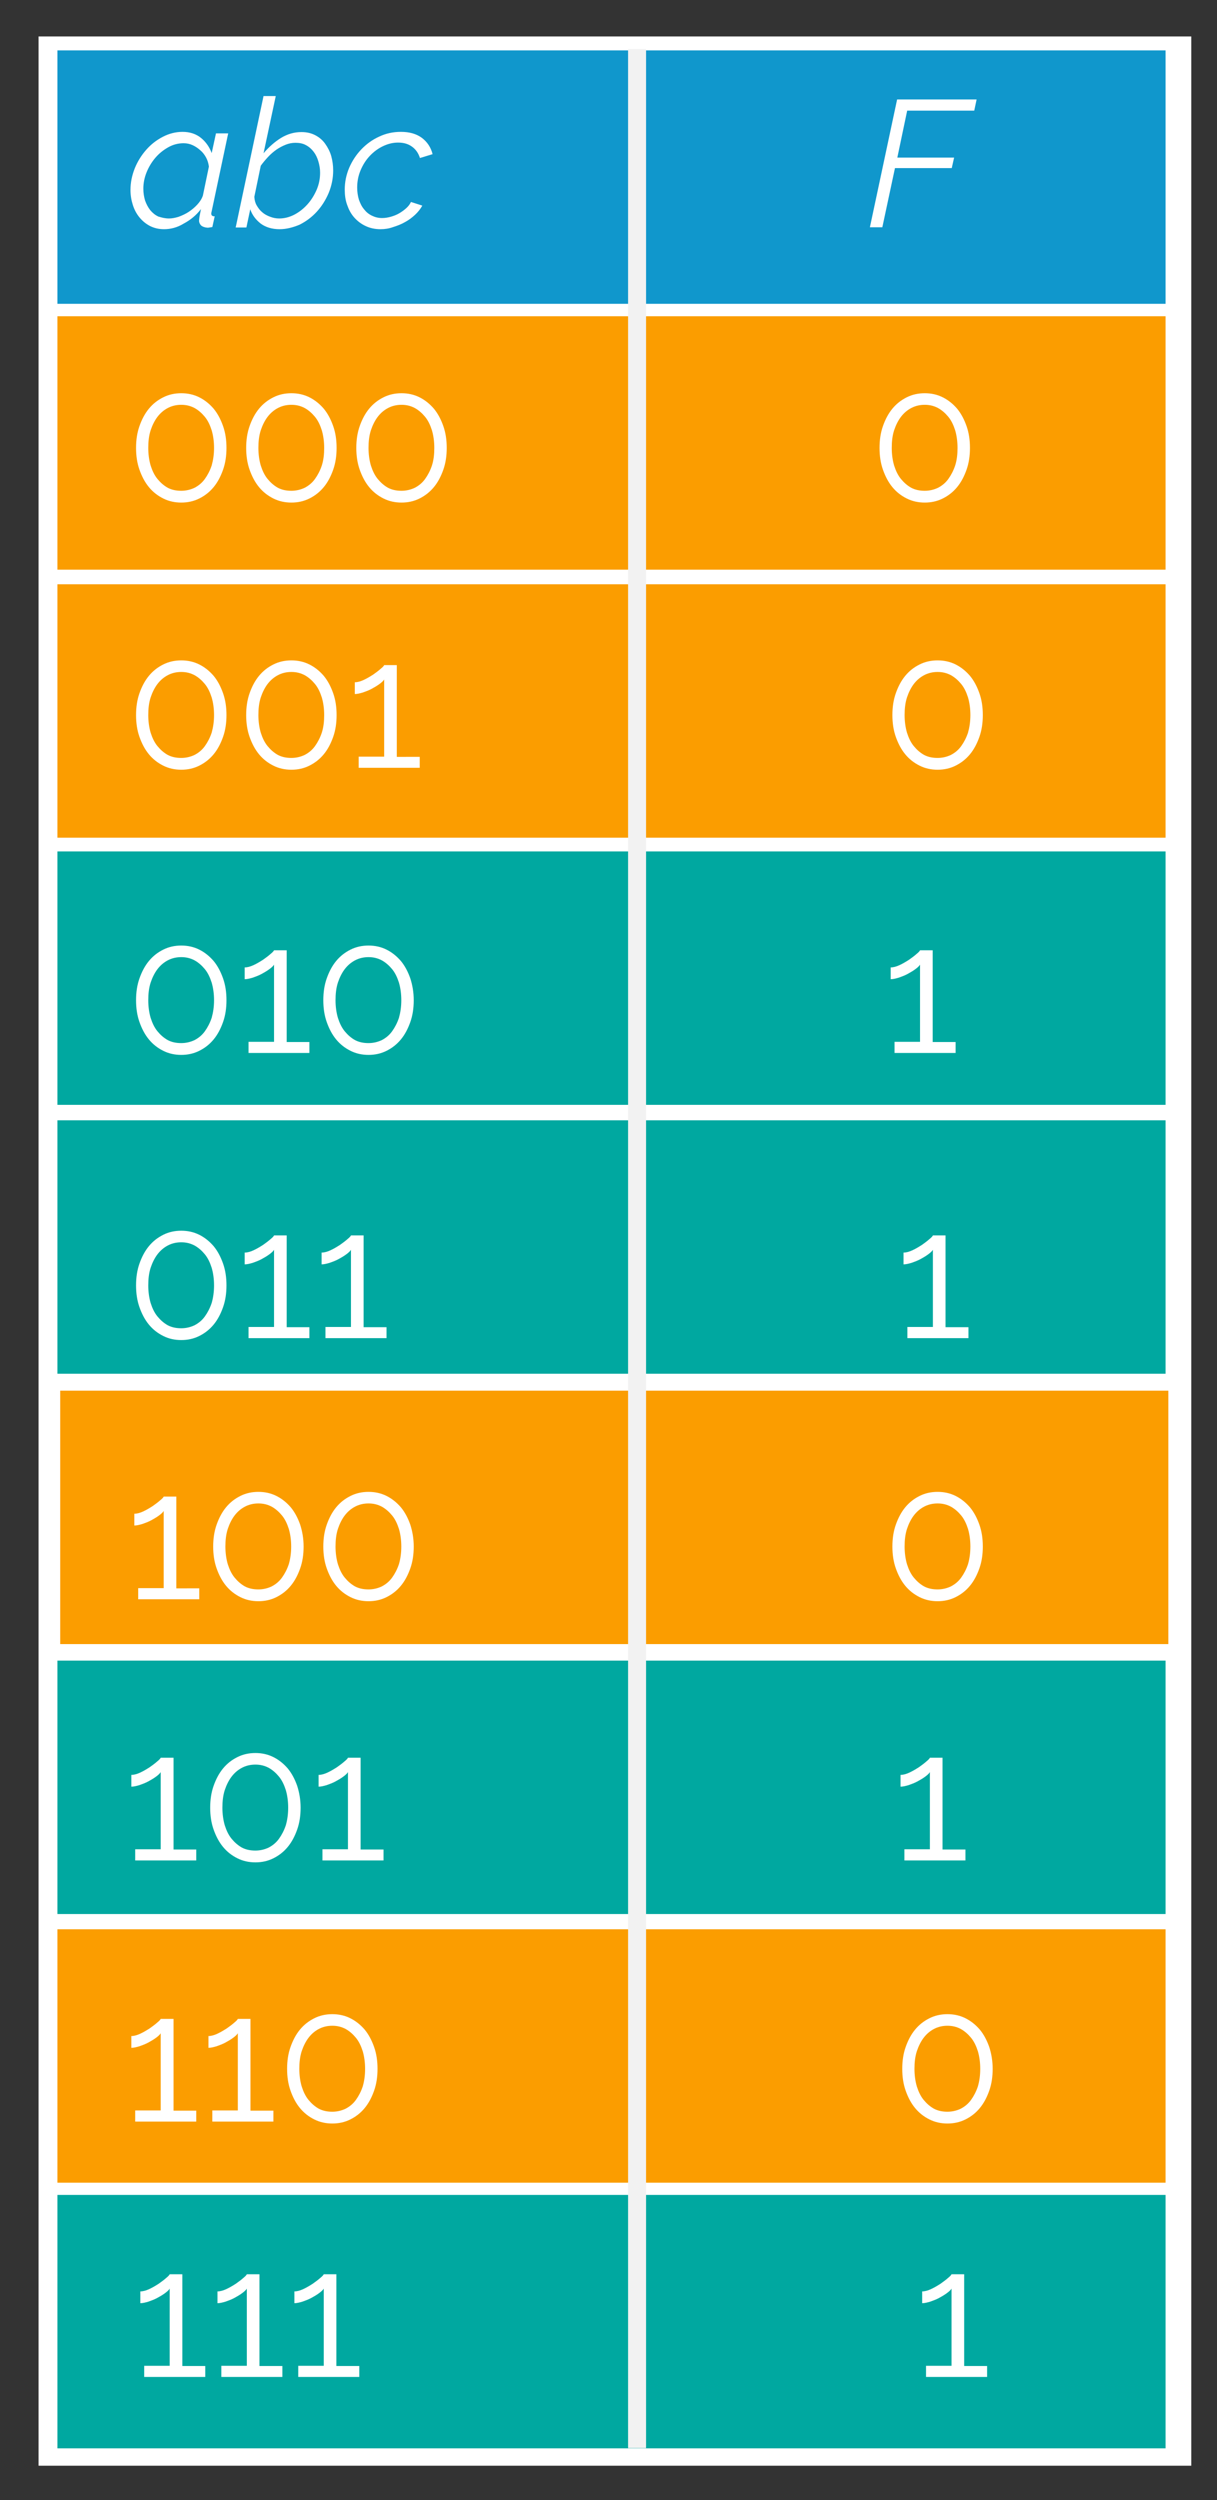
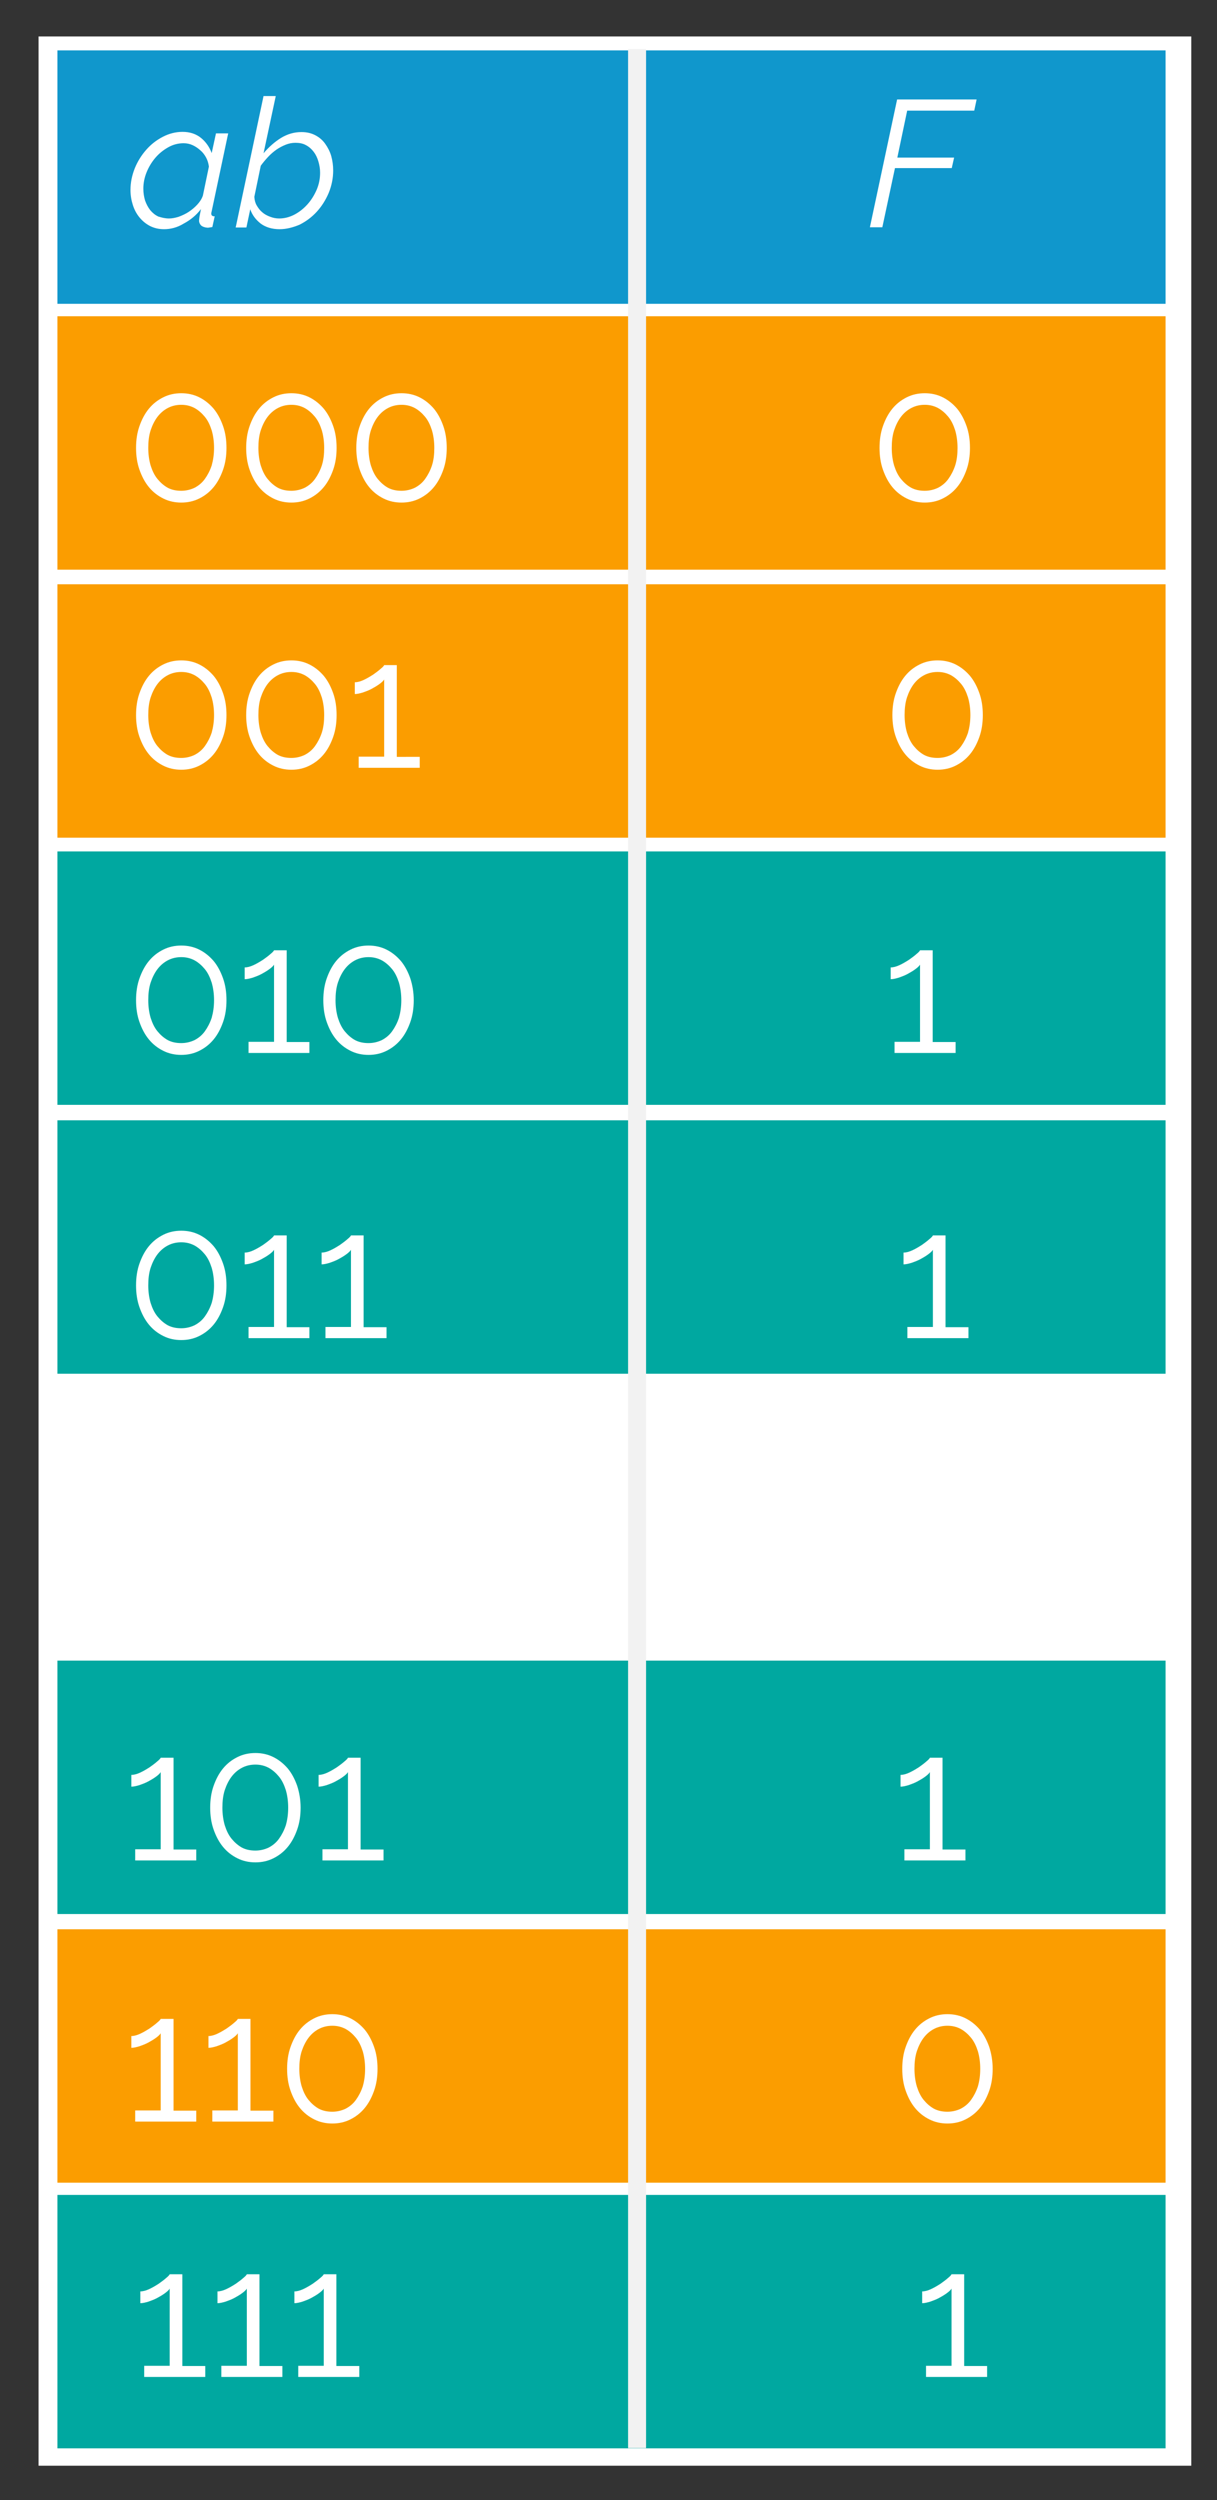
<svg xmlns="http://www.w3.org/2000/svg" version="1.1" x="0px" y="0px" viewBox="0 0 568 1166" style="enable-background:new 0 0 568 1166;" xml:space="preserve">
  <rect x="0" y="0" width="568" height="1166" fill="#333333" stroke="none" />
  <style type="text/css">
	.st0{fill:#FFFFFF;}
	.st1{fill:#00A8A0;}
	.st2{fill:#1097CC;}
	.st3{fill:#FB9D00;}
	.st4{fill:#F2F2F2;}
</style>
  <g id="Capa_2">
    <rect x="18" y="17" class="st0" width="538" height="1133" />
    <g>
      <rect x="26.8" y="1023.7" class="st1" width="517.2" height="118.2" />
    </g>
    <g>
      <rect x="26.8" y="23.5" class="st2" width="517.2" height="118.2" />
    </g>
    <g>
      <rect x="26.8" y="147.5" class="st3" width="517.2" height="118.2" />
    </g>
    <g>
      <rect x="26.8" y="272.5" class="st3" width="517.2" height="118.2" />
    </g>
    <g>
-       <rect x="28.1" y="648.6" class="st3" width="517.2" height="118.2" />
-     </g>
+       </g>
    <g>
      <rect x="26.8" y="899.8" class="st3" width="517.2" height="118.2" />
    </g>
    <g>
      <rect x="26.8" y="397.1" class="st1" width="517.2" height="118.2" />
    </g>
    <g>
      <rect x="26.8" y="522.5" class="st1" width="517.2" height="118.2" />
    </g>
    <g>
      <rect x="26.8" y="774.5" class="st1" width="517.2" height="118.2" />
    </g>
    <g>
      <path class="st0" d="M76.6,106.9c-2.5,0-4.6-0.5-6.6-1.5c-1.9-1-3.5-2.3-4.9-4s-2.4-3.6-3.1-5.8c-0.7-2.2-1.1-4.5-1.1-7    c0-3.5,0.7-6.8,2-10.1c1.3-3.2,3.1-6.1,5.4-8.7c2.2-2.5,4.8-4.5,7.7-6c2.9-1.5,6-2.3,9.2-2.3c3.5,0,6.4,1,8.7,2.9    c2.3,1.9,3.9,4.3,4.9,7l2-9.2h5.7l-7.7,36.3c-0.1,0.4-0.2,0.8-0.2,1.1c0,0.9,0.5,1.3,1.6,1.3l-1.1,5c-0.4,0.1-0.9,0.1-1.3,0.2    c-0.4,0.1-0.7,0.1-1,0.1c-1.3-0.1-2.3-0.5-2.9-1c-0.6-0.6-1-1.4-1-2.3c0-0.4,0.1-1,0.2-1.8c0.1-0.7,0.4-1.9,0.7-3.6    c-2.2,2.9-4.9,5.1-8.1,6.8C82.8,106.1,79.6,106.9,76.6,106.9z M78.9,101.9c1.4,0,2.9-0.3,4.5-0.8c1.6-0.6,3.2-1.3,4.7-2.3    c1.5-1,2.8-2.1,4-3.4c1.2-1.3,2.1-2.7,2.6-4.2l2.8-13.5c-0.2-1.5-0.6-2.9-1.3-4.2c-0.7-1.3-1.6-2.5-2.7-3.4    c-1.1-1-2.3-1.8-3.6-2.4c-1.3-0.6-2.7-0.9-4.2-0.9c-2.5,0-4.9,0.6-7.2,1.9s-4.3,2.9-6,4.9c-1.7,2-3.1,4.3-4.1,6.8    c-1,2.5-1.5,5-1.5,7.6c0,2,0.3,3.8,0.8,5.5c0.6,1.7,1.4,3.2,2.4,4.5c1.1,1.3,2.3,2.3,3.8,3C75.5,101.5,77.1,101.9,78.9,101.9z" />
      <path class="st0" d="M130.5,106.9c-3.5,0-6.5-0.9-8.8-2.6c-2.3-1.8-4-4-4.9-6.7l-1.8,8.5h-5l13-61.3h5.7l-5.7,26.7    c2.5-3,5.3-5.4,8.2-7.2c3-1.8,6.1-2.7,9.5-2.7c2.5,0,4.6,0.5,6.5,1.5s3.4,2.3,4.6,4c1.2,1.7,2.2,3.6,2.8,5.7    c0.6,2.2,0.9,4.4,0.9,6.7c0,3.6-0.7,7.1-2.1,10.5c-1.4,3.3-3.3,6.3-5.6,8.8c-2.3,2.5-5,4.5-8,6    C136.7,106.1,133.6,106.9,130.5,106.9z M130.3,101.9c2.4,0,4.8-0.6,7.1-1.8c2.3-1.2,4.3-2.8,6.1-4.8c1.8-2,3.2-4.3,4.3-6.8    c1.1-2.6,1.6-5.2,1.6-8c0-1.8-0.3-3.5-0.8-5.2s-1.2-3.2-2.2-4.5c-1-1.3-2.1-2.3-3.6-3.1c-1.4-0.8-3.1-1.1-4.9-1.1    c-1.6,0-3.1,0.3-4.6,0.9c-1.5,0.6-3,1.4-4.3,2.3c-1.4,1-2.7,2.1-3.9,3.4c-1.2,1.3-2.4,2.7-3.4,4.1l-3,14.5c0.1,1.5,0.4,2.8,1.1,4    c0.7,1.2,1.5,2.3,2.6,3.2c1,0.9,2.3,1.6,3.7,2.1C127.4,101.6,128.8,101.9,130.3,101.9z" />
-       <path class="st0" d="M177.6,106.9c-2.6,0-4.9-0.5-7-1.5c-2.1-1-3.8-2.3-5.3-4s-2.5-3.6-3.3-5.9c-0.8-2.2-1.1-4.6-1.1-7.1    c0-3.5,0.7-6.9,2.1-10.2c1.4-3.2,3.3-6.1,5.7-8.6c2.4-2.5,5.2-4.5,8.3-5.9c3.2-1.5,6.5-2.2,10.1-2.2c4,0,7.2,0.9,9.8,2.8    c2.5,1.9,4.2,4.4,5,7.6l-5.9,1.8c-0.7-2.2-1.9-4-3.7-5.3c-1.8-1.3-3.9-1.9-6.5-1.9c-2.5,0-4.8,0.6-7.1,1.7    c-2.3,1.1-4.3,2.6-6.1,4.5c-1.8,1.9-3.2,4.1-4.3,6.7c-1.1,2.6-1.6,5.3-1.6,8.1c0,2,0.3,3.9,0.8,5.6c0.6,1.7,1.3,3.2,2.4,4.5    c1,1.3,2.2,2.3,3.7,3c1.4,0.7,3,1.1,4.7,1.1c1.3,0,2.7-0.2,4.1-0.6c1.4-0.4,2.7-0.9,3.9-1.6c1.2-0.7,2.3-1.5,3.3-2.4    c1-0.9,1.7-1.8,2.2-2.9l5.3,1.7c-0.9,1.6-2,3-3.4,4.3c-1.4,1.3-3,2.5-4.7,3.4c-1.7,1-3.6,1.7-5.5,2.3    C181.6,106.6,179.6,106.9,177.6,106.9z" />
      <path class="st0" d="M418.7,46.4h37.1l-1.1,5.2h-31.3l-4.6,21.9h26.5l-1.1,4.9h-26.5l-5.9,27.6H406L418.7,46.4z" />
    </g>
    <g>
      <path class="st0" d="M105.7,208.9c0,3.7-0.5,7.1-1.6,10.2c-1.1,3.1-2.5,5.8-4.4,8.1c-1.9,2.3-4.1,4-6.7,5.3    c-2.6,1.3-5.4,1.9-8.4,1.9c-3,0-5.8-0.6-8.4-1.9c-2.6-1.3-4.8-3-6.7-5.3c-1.9-2.3-3.3-5-4.4-8.1c-1.1-3.1-1.6-6.5-1.6-10.2    s0.5-7.1,1.6-10.2c1.1-3.1,2.5-5.8,4.4-8.1c1.9-2.3,4.1-4,6.7-5.3c2.6-1.3,5.4-1.9,8.4-1.9c3,0,5.8,0.6,8.4,1.9    c2.6,1.3,4.8,3.1,6.7,5.3c1.9,2.3,3.3,5,4.4,8.1C105.2,201.8,105.7,205.2,105.7,208.9z M99.9,208.9c0-3-0.4-5.8-1.1-8.2    c-0.8-2.5-1.8-4.6-3.2-6.3s-3-3.1-4.8-4.1c-1.9-1-3.9-1.5-6.2-1.5c-2.3,0-4.4,0.5-6.3,1.5c-1.9,1-3.5,2.4-4.8,4.1    s-2.4,3.9-3.2,6.3c-0.8,2.5-1.1,5.2-1.1,8.2s0.4,5.8,1.1,8.2c0.8,2.5,1.8,4.6,3.2,6.3s3,3.1,4.8,4.1c1.9,1,4,1.4,6.3,1.4    c2.2,0,4.3-0.5,6.2-1.4c1.9-1,3.5-2.3,4.8-4.1s2.4-3.9,3.2-6.3C99.5,214.6,99.9,211.9,99.9,208.9z" />
      <path class="st0" d="M157.1,208.9c0,3.7-0.5,7.1-1.6,10.2c-1.1,3.1-2.5,5.8-4.4,8.1c-1.9,2.3-4.1,4-6.7,5.3    c-2.6,1.3-5.4,1.9-8.4,1.9c-3,0-5.8-0.6-8.4-1.9c-2.6-1.3-4.8-3-6.7-5.3c-1.9-2.3-3.3-5-4.4-8.1c-1.1-3.1-1.6-6.5-1.6-10.2    s0.5-7.1,1.6-10.2c1.1-3.1,2.5-5.8,4.4-8.1c1.9-2.3,4.1-4,6.7-5.3c2.6-1.3,5.4-1.9,8.4-1.9c3,0,5.8,0.6,8.4,1.9    c2.6,1.3,4.8,3.1,6.7,5.3c1.9,2.3,3.3,5,4.4,8.1C156.6,201.8,157.1,205.2,157.1,208.9z M151.3,208.9c0-3-0.4-5.8-1.1-8.2    c-0.8-2.5-1.8-4.6-3.2-6.3s-3-3.1-4.8-4.1c-1.9-1-3.9-1.5-6.2-1.5c-2.3,0-4.4,0.5-6.3,1.5c-1.9,1-3.5,2.4-4.8,4.1    s-2.4,3.9-3.2,6.3c-0.8,2.5-1.1,5.2-1.1,8.2s0.4,5.8,1.1,8.2c0.8,2.5,1.8,4.6,3.2,6.3s3,3.1,4.8,4.1c1.9,1,4,1.4,6.3,1.4    c2.2,0,4.3-0.5,6.2-1.4c1.9-1,3.5-2.3,4.8-4.1s2.4-3.9,3.2-6.3C151,214.6,151.3,211.9,151.3,208.9z" />
      <path class="st0" d="M208.5,208.9c0,3.7-0.5,7.1-1.6,10.2c-1.1,3.1-2.5,5.8-4.4,8.1c-1.9,2.3-4.1,4-6.7,5.3    c-2.6,1.3-5.4,1.9-8.4,1.9c-3,0-5.8-0.6-8.4-1.9c-2.6-1.3-4.8-3-6.7-5.3c-1.9-2.3-3.3-5-4.4-8.1c-1.1-3.1-1.6-6.5-1.6-10.2    s0.5-7.1,1.6-10.2c1.1-3.1,2.5-5.8,4.4-8.1c1.9-2.3,4.1-4,6.7-5.3c2.6-1.3,5.4-1.9,8.4-1.9c3,0,5.8,0.6,8.4,1.9    c2.6,1.3,4.8,3.1,6.7,5.3c1.9,2.3,3.3,5,4.4,8.1C208,201.8,208.5,205.2,208.5,208.9z M202.7,208.9c0-3-0.4-5.8-1.1-8.2    c-0.8-2.5-1.8-4.6-3.2-6.3s-3-3.1-4.8-4.1c-1.9-1-3.9-1.5-6.2-1.5c-2.3,0-4.4,0.5-6.3,1.5c-1.9,1-3.5,2.4-4.8,4.1    s-2.4,3.9-3.2,6.3c-0.8,2.5-1.1,5.2-1.1,8.2s0.4,5.8,1.1,8.2c0.8,2.5,1.8,4.6,3.2,6.3s3,3.1,4.8,4.1c1.9,1,4,1.4,6.3,1.4    c2.2,0,4.3-0.5,6.2-1.4c1.9-1,3.5-2.3,4.8-4.1s2.4-3.9,3.2-6.3C202.4,214.6,202.7,211.9,202.7,208.9z" />
      <path class="st0" d="M452.7,208.9c0,3.7-0.5,7.1-1.6,10.2c-1.1,3.1-2.5,5.8-4.4,8.1c-1.9,2.3-4.1,4-6.7,5.3    c-2.6,1.3-5.4,1.9-8.4,1.9c-3,0-5.8-0.6-8.4-1.9c-2.6-1.3-4.8-3-6.7-5.3c-1.9-2.3-3.3-5-4.4-8.1c-1.1-3.1-1.6-6.5-1.6-10.2    s0.5-7.1,1.6-10.2c1.1-3.1,2.5-5.8,4.4-8.1c1.9-2.3,4.1-4,6.7-5.3c2.6-1.3,5.4-1.9,8.4-1.9c3,0,5.8,0.6,8.4,1.9    c2.6,1.3,4.8,3.1,6.7,5.3c1.9,2.3,3.3,5,4.4,8.1C452.2,201.8,452.7,205.2,452.7,208.9z M446.9,208.9c0-3-0.4-5.8-1.1-8.2    c-0.8-2.5-1.8-4.6-3.2-6.3s-3-3.1-4.8-4.1c-1.9-1-3.9-1.5-6.2-1.5c-2.3,0-4.4,0.5-6.3,1.5c-1.9,1-3.5,2.4-4.8,4.1    s-2.4,3.9-3.2,6.3c-0.8,2.5-1.1,5.2-1.1,8.2s0.4,5.8,1.1,8.2c0.8,2.5,1.8,4.6,3.2,6.3s3,3.1,4.8,4.1c1.9,1,4,1.4,6.3,1.4    c2.2,0,4.3-0.5,6.2-1.4c1.9-1,3.5-2.3,4.8-4.1s2.4-3.9,3.2-6.3C446.6,214.6,446.9,211.9,446.9,208.9z" />
    </g>
    <g>
      <path class="st0" d="M105.7,333.5c0,3.7-0.5,7.1-1.6,10.2c-1.1,3.1-2.5,5.8-4.4,8.1c-1.9,2.3-4.1,4-6.7,5.3    c-2.6,1.3-5.4,1.9-8.4,1.9c-3,0-5.8-0.6-8.4-1.9c-2.6-1.3-4.8-3-6.7-5.3c-1.9-2.3-3.3-5-4.4-8.1c-1.1-3.1-1.6-6.5-1.6-10.2    s0.5-7.1,1.6-10.2c1.1-3.1,2.5-5.8,4.4-8.1c1.9-2.3,4.1-4,6.7-5.3c2.6-1.3,5.4-1.9,8.4-1.9c3,0,5.8,0.6,8.4,1.9    c2.6,1.3,4.8,3.1,6.7,5.3c1.9,2.3,3.3,5,4.4,8.1C105.2,326.4,105.7,329.8,105.7,333.5z M99.9,333.5c0-3-0.4-5.8-1.1-8.2    c-0.8-2.5-1.8-4.6-3.2-6.3s-3-3.1-4.8-4.1c-1.9-1-3.9-1.5-6.2-1.5c-2.3,0-4.4,0.5-6.3,1.5c-1.9,1-3.5,2.4-4.8,4.1    s-2.4,3.9-3.2,6.3c-0.8,2.5-1.1,5.2-1.1,8.2s0.4,5.8,1.1,8.2c0.8,2.5,1.8,4.6,3.2,6.3s3,3.1,4.8,4.1c1.9,1,4,1.4,6.3,1.4    c2.2,0,4.3-0.5,6.2-1.4c1.9-1,3.5-2.3,4.8-4.1s2.4-3.9,3.2-6.3C99.5,339.2,99.9,336.5,99.9,333.5z" />
      <path class="st0" d="M157.1,333.5c0,3.7-0.5,7.1-1.6,10.2c-1.1,3.1-2.5,5.8-4.4,8.1c-1.9,2.3-4.1,4-6.7,5.3    c-2.6,1.3-5.4,1.9-8.4,1.9c-3,0-5.8-0.6-8.4-1.9c-2.6-1.3-4.8-3-6.7-5.3c-1.9-2.3-3.3-5-4.4-8.1c-1.1-3.1-1.6-6.5-1.6-10.2    s0.5-7.1,1.6-10.2c1.1-3.1,2.5-5.8,4.4-8.1c1.9-2.3,4.1-4,6.7-5.3c2.6-1.3,5.4-1.9,8.4-1.9c3,0,5.8,0.6,8.4,1.9    c2.6,1.3,4.8,3.1,6.7,5.3c1.9,2.3,3.3,5,4.4,8.1C156.6,326.4,157.1,329.8,157.1,333.5z M151.3,333.5c0-3-0.4-5.8-1.1-8.2    c-0.8-2.5-1.8-4.6-3.2-6.3s-3-3.1-4.8-4.1c-1.9-1-3.9-1.5-6.2-1.5c-2.3,0-4.4,0.5-6.3,1.5c-1.9,1-3.5,2.4-4.8,4.1    s-2.4,3.9-3.2,6.3c-0.8,2.5-1.1,5.2-1.1,8.2s0.4,5.8,1.1,8.2c0.8,2.5,1.8,4.6,3.2,6.3s3,3.1,4.8,4.1c1.9,1,4,1.4,6.3,1.4    c2.2,0,4.3-0.5,6.2-1.4c1.9-1,3.5-2.3,4.8-4.1s2.4-3.9,3.2-6.3C151,339.2,151.3,336.5,151.3,333.5z" />
      <path class="st0" d="M195.9,352.9v5.2h-28.5v-5.2h11.9v-36c-0.4,0.7-1.2,1.4-2.3,2.2c-1.1,0.8-2.3,1.5-3.6,2.2    c-1.3,0.7-2.7,1.2-4.1,1.7c-1.4,0.4-2.6,0.7-3.7,0.7v-5.5c1.3,0,2.7-0.4,4.2-1.1c1.5-0.7,3-1.6,4.4-2.5c1.4-1,2.5-1.8,3.5-2.7    c1-0.8,1.5-1.4,1.6-1.7h5.9v42.8H195.9z" />
      <path class="st0" d="M458.7,333.5c0,3.7-0.5,7.1-1.6,10.2c-1.1,3.1-2.5,5.8-4.4,8.1c-1.9,2.3-4.1,4-6.7,5.3    c-2.6,1.3-5.4,1.9-8.4,1.9c-3,0-5.8-0.6-8.4-1.9c-2.6-1.3-4.8-3-6.7-5.3c-1.9-2.3-3.3-5-4.4-8.1c-1.1-3.1-1.6-6.5-1.6-10.2    s0.5-7.1,1.6-10.2c1.1-3.1,2.5-5.8,4.4-8.1c1.9-2.3,4.1-4,6.7-5.3c2.6-1.3,5.4-1.9,8.4-1.9c3,0,5.8,0.6,8.4,1.9    c2.6,1.3,4.8,3.1,6.7,5.3c1.9,2.3,3.3,5,4.4,8.1C458.2,326.4,458.7,329.8,458.7,333.5z M452.9,333.5c0-3-0.4-5.8-1.1-8.2    c-0.8-2.5-1.8-4.6-3.2-6.3s-3-3.1-4.8-4.1c-1.9-1-3.9-1.5-6.2-1.5c-2.3,0-4.4,0.5-6.3,1.5c-1.9,1-3.5,2.4-4.8,4.1    s-2.4,3.9-3.2,6.3c-0.8,2.5-1.1,5.2-1.1,8.2s0.4,5.8,1.1,8.2c0.8,2.5,1.8,4.6,3.2,6.3s3,3.1,4.8,4.1c1.9,1,4,1.4,6.3,1.4    c2.2,0,4.3-0.5,6.2-1.4c1.9-1,3.5-2.3,4.8-4.1s2.4-3.9,3.2-6.3C452.5,339.2,452.9,336.5,452.9,333.5z" />
    </g>
    <g>
      <path class="st0" d="M105.7,466.5c0,3.7-0.5,7.1-1.6,10.2c-1.1,3.1-2.5,5.8-4.4,8.1c-1.9,2.3-4.1,4-6.7,5.3    c-2.6,1.3-5.4,1.9-8.4,1.9c-3,0-5.8-0.6-8.4-1.9c-2.6-1.3-4.8-3-6.7-5.3c-1.9-2.3-3.3-5-4.4-8.1c-1.1-3.1-1.6-6.5-1.6-10.2    s0.5-7.1,1.6-10.2c1.1-3.1,2.5-5.8,4.4-8.1c1.9-2.3,4.1-4,6.7-5.3c2.6-1.3,5.4-1.9,8.4-1.9c3,0,5.8,0.6,8.4,1.9    c2.6,1.3,4.8,3.1,6.7,5.3c1.9,2.3,3.3,5,4.4,8.1C105.2,459.4,105.7,462.8,105.7,466.5z M99.9,466.5c0-3-0.4-5.8-1.1-8.2    c-0.8-2.5-1.8-4.6-3.2-6.3s-3-3.1-4.8-4.1c-1.9-1-3.9-1.5-6.2-1.5c-2.3,0-4.4,0.5-6.3,1.5c-1.9,1-3.5,2.4-4.8,4.1    s-2.4,3.9-3.2,6.3c-0.8,2.5-1.1,5.2-1.1,8.2s0.4,5.8,1.1,8.2c0.8,2.5,1.8,4.6,3.2,6.3s3,3.1,4.8,4.1c1.9,1,4,1.4,6.3,1.4    c2.2,0,4.3-0.5,6.2-1.4c1.9-1,3.5-2.3,4.8-4.1s2.4-3.9,3.2-6.3C99.5,472.2,99.9,469.5,99.9,466.5z" />
      <path class="st0" d="M144.4,485.9v5.2H116v-5.2h11.9v-36c-0.4,0.7-1.2,1.4-2.3,2.2c-1.1,0.8-2.3,1.5-3.6,2.2    c-1.3,0.7-2.7,1.2-4.1,1.7c-1.4,0.4-2.6,0.7-3.7,0.7v-5.5c1.3,0,2.7-0.4,4.2-1.1c1.5-0.7,3-1.6,4.4-2.5c1.4-1,2.5-1.8,3.5-2.7    c1-0.8,1.5-1.4,1.6-1.7h5.9v42.8H144.4z" />
      <path class="st0" d="M193.1,466.5c0,3.7-0.5,7.1-1.6,10.2c-1.1,3.1-2.5,5.8-4.4,8.1c-1.9,2.3-4.1,4-6.7,5.3    c-2.6,1.3-5.4,1.9-8.4,1.9c-3,0-5.8-0.6-8.4-1.9c-2.6-1.3-4.8-3-6.7-5.3c-1.9-2.3-3.3-5-4.4-8.1c-1.1-3.1-1.6-6.5-1.6-10.2    s0.5-7.1,1.6-10.2c1.1-3.1,2.5-5.8,4.4-8.1c1.9-2.3,4.1-4,6.7-5.3c2.6-1.3,5.4-1.9,8.4-1.9c3,0,5.8,0.6,8.4,1.9    c2.6,1.3,4.8,3.1,6.7,5.3c1.9,2.3,3.3,5,4.4,8.1C192.5,459.4,193.1,462.8,193.1,466.5z M187.3,466.5c0-3-0.4-5.8-1.1-8.2    c-0.8-2.5-1.8-4.6-3.2-6.3s-3-3.1-4.8-4.1c-1.9-1-3.9-1.5-6.2-1.5c-2.3,0-4.4,0.5-6.3,1.5c-1.9,1-3.5,2.4-4.8,4.1    s-2.4,3.9-3.2,6.3c-0.8,2.5-1.1,5.2-1.1,8.2s0.4,5.8,1.1,8.2c0.8,2.5,1.8,4.6,3.2,6.3s3,3.1,4.8,4.1c1.9,1,4,1.4,6.3,1.4    c2.2,0,4.3-0.5,6.2-1.4c1.9-1,3.5-2.3,4.8-4.1s2.4-3.9,3.2-6.3C186.9,472.2,187.3,469.5,187.3,466.5z" />
      <path class="st0" d="M446,485.9v5.2h-28.5v-5.2h11.9v-36c-0.4,0.7-1.2,1.4-2.3,2.2c-1.1,0.8-2.3,1.5-3.6,2.2    c-1.3,0.7-2.7,1.2-4.1,1.7c-1.4,0.4-2.6,0.7-3.7,0.7v-5.5c1.3,0,2.7-0.4,4.2-1.1c1.5-0.7,3-1.6,4.4-2.5c1.4-1,2.5-1.8,3.5-2.7    c1-0.8,1.5-1.4,1.6-1.7h5.9v42.8H446z" />
    </g>
    <g>
      <path class="st0" d="M105.7,599.5c0,3.7-0.5,7.1-1.6,10.2c-1.1,3.1-2.5,5.8-4.4,8.1c-1.9,2.3-4.1,4-6.7,5.3    c-2.6,1.3-5.4,1.9-8.4,1.9c-3,0-5.8-0.6-8.4-1.9c-2.6-1.3-4.8-3-6.7-5.3c-1.9-2.3-3.3-5-4.4-8.1c-1.1-3.1-1.6-6.5-1.6-10.2    s0.5-7.1,1.6-10.2c1.1-3.1,2.5-5.8,4.4-8.1c1.9-2.3,4.1-4,6.7-5.3c2.6-1.3,5.4-1.9,8.4-1.9c3,0,5.8,0.6,8.4,1.9    c2.6,1.3,4.8,3.1,6.7,5.3c1.9,2.3,3.3,5,4.4,8.1C105.2,592.4,105.7,595.8,105.7,599.5z M99.9,599.5c0-3-0.4-5.8-1.1-8.2    c-0.8-2.5-1.8-4.6-3.2-6.3s-3-3.1-4.8-4.1c-1.9-1-3.9-1.5-6.2-1.5c-2.3,0-4.4,0.5-6.3,1.5c-1.9,1-3.5,2.4-4.8,4.1    s-2.4,3.9-3.2,6.3c-0.8,2.5-1.1,5.2-1.1,8.2s0.4,5.8,1.1,8.2c0.8,2.5,1.8,4.6,3.2,6.3s3,3.1,4.8,4.1c1.9,1,4,1.4,6.3,1.4    c2.2,0,4.3-0.5,6.2-1.4c1.9-1,3.5-2.3,4.8-4.1s2.4-3.9,3.2-6.3C99.5,605.3,99.9,602.5,99.9,599.5z" />
      <path class="st0" d="M144.4,618.9v5.2H116v-5.2h11.9v-36c-0.4,0.7-1.2,1.4-2.3,2.2c-1.1,0.8-2.3,1.5-3.6,2.2    c-1.3,0.7-2.7,1.2-4.1,1.7c-1.4,0.4-2.6,0.7-3.7,0.7v-5.5c1.3,0,2.7-0.4,4.2-1.1c1.5-0.7,3-1.6,4.4-2.5c1.4-1,2.5-1.8,3.5-2.7    c1-0.8,1.5-1.4,1.6-1.7h5.9v42.8H144.4z" />
      <path class="st0" d="M180.4,618.9v5.2h-28.5v-5.2h11.9v-36c-0.4,0.7-1.2,1.4-2.3,2.2c-1.1,0.8-2.3,1.5-3.6,2.2    c-1.3,0.7-2.7,1.2-4.1,1.7c-1.4,0.4-2.6,0.7-3.7,0.7v-5.5c1.3,0,2.7-0.4,4.2-1.1c1.5-0.7,3-1.6,4.4-2.5c1.4-1,2.5-1.8,3.5-2.7    c1-0.8,1.5-1.4,1.6-1.7h5.9v42.8H180.4z" />
      <path class="st0" d="M452,618.9v5.2h-28.5v-5.2h11.9v-36c-0.4,0.7-1.2,1.4-2.3,2.2c-1.1,0.8-2.3,1.5-3.6,2.2    c-1.3,0.7-2.7,1.2-4.1,1.7c-1.4,0.4-2.6,0.7-3.7,0.7v-5.5c1.3,0,2.7-0.4,4.2-1.1c1.5-0.7,3-1.6,4.4-2.5c1.4-1,2.5-1.8,3.5-2.7    c1-0.8,1.5-1.4,1.6-1.7h5.9v42.8H452z" />
    </g>
    <g>
      <path class="st0" d="M93,740.7v5.2H64.5v-5.2h11.9v-36c-0.4,0.7-1.2,1.4-2.3,2.2c-1.1,0.8-2.3,1.5-3.6,2.2    c-1.3,0.7-2.7,1.2-4.1,1.7c-1.4,0.4-2.6,0.7-3.7,0.7v-5.5c1.3,0,2.7-0.4,4.2-1.1c1.5-0.7,3-1.6,4.4-2.5c1.4-1,2.5-1.8,3.5-2.7    c1-0.8,1.5-1.4,1.6-1.7h5.9v42.8H93z" />
      <path class="st0" d="M141.7,721.3c0,3.7-0.5,7.1-1.6,10.2c-1.1,3.1-2.5,5.8-4.4,8.1c-1.9,2.3-4.1,4-6.7,5.3    c-2.6,1.3-5.4,1.9-8.4,1.9c-3,0-5.8-0.6-8.4-1.9c-2.6-1.3-4.8-3-6.7-5.3c-1.9-2.3-3.3-5-4.4-8.1c-1.1-3.1-1.6-6.5-1.6-10.2    s0.5-7.1,1.6-10.2c1.1-3.1,2.5-5.8,4.4-8.1c1.9-2.3,4.1-4,6.7-5.3c2.6-1.3,5.4-1.9,8.4-1.9c3,0,5.8,0.6,8.4,1.9    c2.6,1.3,4.8,3.1,6.7,5.3c1.9,2.3,3.3,5,4.4,8.1C141.1,714.2,141.7,717.6,141.7,721.3z M135.9,721.3c0-3-0.4-5.8-1.1-8.2    c-0.8-2.5-1.8-4.6-3.2-6.3s-3-3.1-4.8-4.1c-1.9-1-3.9-1.5-6.2-1.5c-2.3,0-4.4,0.5-6.3,1.5c-1.9,1-3.5,2.4-4.8,4.1    s-2.4,3.9-3.2,6.3c-0.8,2.5-1.1,5.2-1.1,8.2s0.4,5.8,1.1,8.2c0.8,2.5,1.8,4.6,3.2,6.3s3,3.1,4.8,4.1c1.9,1,4,1.4,6.3,1.4    c2.2,0,4.3-0.5,6.2-1.4c1.9-1,3.5-2.3,4.8-4.1s2.4-3.9,3.2-6.3C135.5,727.1,135.9,724.3,135.9,721.3z" />
      <path class="st0" d="M193.1,721.3c0,3.7-0.5,7.1-1.6,10.2c-1.1,3.1-2.5,5.8-4.4,8.1c-1.9,2.3-4.1,4-6.7,5.3    c-2.6,1.3-5.4,1.9-8.4,1.9c-3,0-5.8-0.6-8.4-1.9c-2.6-1.3-4.8-3-6.7-5.3c-1.9-2.3-3.3-5-4.4-8.1c-1.1-3.1-1.6-6.5-1.6-10.2    s0.5-7.1,1.6-10.2c1.1-3.1,2.5-5.8,4.4-8.1c1.9-2.3,4.1-4,6.7-5.3c2.6-1.3,5.4-1.9,8.4-1.9c3,0,5.8,0.6,8.4,1.9    c2.6,1.3,4.8,3.1,6.7,5.3c1.9,2.3,3.3,5,4.4,8.1C192.5,714.2,193.1,717.6,193.1,721.3z M187.3,721.3c0-3-0.4-5.8-1.1-8.2    c-0.8-2.5-1.8-4.6-3.2-6.3s-3-3.1-4.8-4.1c-1.9-1-3.9-1.5-6.2-1.5c-2.3,0-4.4,0.5-6.3,1.5c-1.9,1-3.5,2.4-4.8,4.1    s-2.4,3.9-3.2,6.3c-0.8,2.5-1.1,5.2-1.1,8.2s0.4,5.8,1.1,8.2c0.8,2.5,1.8,4.6,3.2,6.3s3,3.1,4.8,4.1c1.9,1,4,1.4,6.3,1.4    c2.2,0,4.3-0.5,6.2-1.4c1.9-1,3.5-2.3,4.8-4.1s2.4-3.9,3.2-6.3C186.9,727.1,187.3,724.3,187.3,721.3z" />
      <path class="st0" d="M458.7,721.3c0,3.7-0.5,7.1-1.6,10.2c-1.1,3.1-2.5,5.8-4.4,8.1c-1.9,2.3-4.1,4-6.7,5.3    c-2.6,1.3-5.4,1.9-8.4,1.9c-3,0-5.8-0.6-8.4-1.9c-2.6-1.3-4.8-3-6.7-5.3c-1.9-2.3-3.3-5-4.4-8.1c-1.1-3.1-1.6-6.5-1.6-10.2    s0.5-7.1,1.6-10.2c1.1-3.1,2.5-5.8,4.4-8.1c1.9-2.3,4.1-4,6.7-5.3c2.6-1.3,5.4-1.9,8.4-1.9c3,0,5.8,0.6,8.4,1.9    c2.6,1.3,4.8,3.1,6.7,5.3c1.9,2.3,3.3,5,4.4,8.1C458.2,714.2,458.7,717.6,458.7,721.3z M452.9,721.3c0-3-0.4-5.8-1.1-8.2    c-0.8-2.5-1.8-4.6-3.2-6.3s-3-3.1-4.8-4.1c-1.9-1-3.9-1.5-6.2-1.5c-2.3,0-4.4,0.5-6.3,1.5c-1.9,1-3.5,2.4-4.8,4.1    s-2.4,3.9-3.2,6.3c-0.8,2.5-1.1,5.2-1.1,8.2s0.4,5.8,1.1,8.2c0.8,2.5,1.8,4.6,3.2,6.3s3,3.1,4.8,4.1c1.9,1,4,1.4,6.3,1.4    c2.2,0,4.3-0.5,6.2-1.4c1.9-1,3.5-2.3,4.8-4.1s2.4-3.9,3.2-6.3C452.5,727.1,452.9,724.3,452.9,721.3z" />
    </g>
    <g>
      <path class="st0" d="M91.6,862.5v5.2H63.1v-5.2h11.9v-36c-0.4,0.7-1.2,1.4-2.3,2.2c-1.1,0.8-2.3,1.5-3.6,2.2    c-1.3,0.7-2.7,1.2-4.1,1.7c-1.4,0.4-2.6,0.7-3.7,0.7v-5.5c1.3,0,2.7-0.4,4.2-1.1c1.5-0.7,3-1.6,4.4-2.5c1.4-1,2.5-1.8,3.5-2.7    c1-0.8,1.5-1.4,1.6-1.7H81v42.8H91.6z" />
      <path class="st0" d="M140.3,843.1c0,3.7-0.5,7.1-1.6,10.2c-1.1,3.1-2.5,5.8-4.4,8.1c-1.9,2.3-4.1,4-6.7,5.3    c-2.6,1.3-5.4,1.9-8.4,1.9c-3,0-5.8-0.6-8.4-1.9c-2.6-1.3-4.8-3-6.7-5.3c-1.9-2.3-3.3-5-4.4-8.1c-1.1-3.1-1.6-6.5-1.6-10.2    s0.5-7.1,1.6-10.2c1.1-3.1,2.5-5.8,4.4-8.1c1.9-2.3,4.1-4,6.7-5.3c2.6-1.3,5.4-1.9,8.4-1.9c3,0,5.8,0.6,8.4,1.9    c2.6,1.3,4.8,3.1,6.7,5.3c1.9,2.3,3.3,5,4.4,8.1C139.7,836,140.3,839.4,140.3,843.1z M134.5,843.1c0-3-0.4-5.8-1.1-8.2    c-0.8-2.5-1.8-4.6-3.2-6.3s-3-3.1-4.8-4.1c-1.9-1-3.9-1.5-6.2-1.5c-2.3,0-4.4,0.5-6.3,1.5c-1.9,1-3.5,2.4-4.8,4.1    s-2.4,3.9-3.2,6.3c-0.8,2.5-1.1,5.2-1.1,8.2s0.4,5.8,1.1,8.2c0.8,2.5,1.8,4.6,3.2,6.3s3,3.1,4.8,4.1c1.9,1,4,1.4,6.3,1.4    c2.2,0,4.3-0.5,6.2-1.4c1.9-1,3.5-2.3,4.8-4.1s2.4-3.9,3.2-6.3C134.1,848.9,134.5,846.1,134.5,843.1z" />
      <path class="st0" d="M179,862.5v5.2h-28.5v-5.2h11.9v-36c-0.4,0.7-1.2,1.4-2.3,2.2c-1.1,0.8-2.3,1.5-3.6,2.2    c-1.3,0.7-2.7,1.2-4.1,1.7c-1.4,0.4-2.6,0.7-3.7,0.7v-5.5c1.3,0,2.7-0.4,4.2-1.1c1.5-0.7,3-1.6,4.4-2.5c1.4-1,2.5-1.8,3.5-2.7    c1-0.8,1.5-1.4,1.6-1.7h5.9v42.8H179z" />
      <path class="st0" d="M450.6,862.5v5.2h-28.5v-5.2H434v-36c-0.4,0.7-1.2,1.4-2.3,2.2c-1.1,0.8-2.3,1.5-3.6,2.2    c-1.3,0.7-2.7,1.2-4.1,1.7c-1.4,0.4-2.6,0.7-3.7,0.7v-5.5c1.3,0,2.7-0.4,4.2-1.1c1.5-0.7,3-1.6,4.4-2.5c1.4-1,2.5-1.8,3.5-2.7    c1-0.8,1.5-1.4,1.6-1.7h5.9v42.8H450.6z" />
    </g>
    <g>
      <path class="st0" d="M91.6,984.3v5.2H63.1v-5.2h11.9v-36c-0.4,0.7-1.2,1.4-2.3,2.2c-1.1,0.8-2.3,1.5-3.6,2.2    c-1.3,0.7-2.7,1.2-4.1,1.7c-1.4,0.4-2.6,0.7-3.7,0.7v-5.5c1.3,0,2.7-0.4,4.2-1.1c1.5-0.7,3-1.6,4.4-2.5c1.4-1,2.5-1.8,3.5-2.7    c1-0.8,1.5-1.4,1.6-1.7H81v42.8H91.6z" />
      <path class="st0" d="M127.6,984.3v5.2H99.1v-5.2H111v-36c-0.4,0.7-1.2,1.4-2.3,2.2c-1.1,0.8-2.3,1.5-3.6,2.2    c-1.3,0.7-2.7,1.2-4.1,1.7c-1.4,0.4-2.6,0.7-3.7,0.7v-5.5c1.3,0,2.7-0.4,4.2-1.1c1.5-0.7,3-1.6,4.4-2.5c1.4-1,2.5-1.8,3.5-2.7    c1-0.8,1.5-1.4,1.6-1.7h5.9v42.8H127.6z" />
      <path class="st0" d="M176.2,964.9c0,3.7-0.5,7.1-1.6,10.2c-1.1,3.1-2.5,5.8-4.4,8.1c-1.9,2.3-4.1,4-6.7,5.3    c-2.6,1.3-5.4,1.9-8.4,1.9c-3,0-5.8-0.6-8.4-1.9c-2.6-1.3-4.8-3-6.7-5.3c-1.9-2.3-3.3-5-4.4-8.1c-1.1-3.1-1.6-6.5-1.6-10.2    s0.5-7.1,1.6-10.2c1.1-3.1,2.5-5.8,4.4-8.1c1.9-2.3,4.1-4,6.7-5.3c2.6-1.3,5.4-1.9,8.4-1.9c3,0,5.8,0.6,8.4,1.9    c2.6,1.3,4.8,3.1,6.7,5.3c1.9,2.3,3.3,5,4.4,8.1C175.7,957.8,176.2,961.2,176.2,964.9z M170.4,964.9c0-3-0.4-5.8-1.1-8.2    c-0.8-2.5-1.8-4.6-3.2-6.3s-3-3.1-4.8-4.1c-1.9-1-3.9-1.5-6.2-1.5c-2.3,0-4.4,0.5-6.3,1.5c-1.9,1-3.5,2.4-4.8,4.1    s-2.4,3.9-3.2,6.3c-0.8,2.5-1.1,5.2-1.1,8.2s0.4,5.8,1.1,8.2c0.8,2.5,1.8,4.6,3.2,6.3s3,3.1,4.8,4.1c1.9,1,4,1.4,6.3,1.4    c2.2,0,4.3-0.5,6.2-1.4c1.9-1,3.5-2.3,4.8-4.1s2.4-3.9,3.2-6.3C170,970.7,170.4,968,170.4,964.9z" />
      <path class="st0" d="M463.3,964.9c0,3.7-0.5,7.1-1.6,10.2c-1.1,3.1-2.5,5.8-4.4,8.1c-1.9,2.3-4.1,4-6.7,5.3    c-2.6,1.3-5.4,1.9-8.4,1.9c-3,0-5.8-0.6-8.4-1.9c-2.6-1.3-4.8-3-6.7-5.3c-1.9-2.3-3.3-5-4.4-8.1c-1.1-3.1-1.6-6.5-1.6-10.2    s0.5-7.1,1.6-10.2c1.1-3.1,2.5-5.8,4.4-8.1c1.9-2.3,4.1-4,6.7-5.3c2.6-1.3,5.4-1.9,8.4-1.9c3,0,5.8,0.6,8.4,1.9    c2.6,1.3,4.8,3.1,6.7,5.3c1.9,2.3,3.3,5,4.4,8.1C462.7,957.8,463.3,961.2,463.3,964.9z M457.5,964.9c0-3-0.4-5.8-1.1-8.2    c-0.8-2.5-1.8-4.6-3.2-6.3s-3-3.1-4.8-4.1c-1.9-1-3.9-1.5-6.2-1.5c-2.3,0-4.4,0.5-6.3,1.5c-1.9,1-3.5,2.4-4.8,4.1    s-2.4,3.9-3.2,6.3c-0.8,2.5-1.1,5.2-1.1,8.2s0.4,5.8,1.1,8.2c0.8,2.5,1.8,4.6,3.2,6.3s3,3.1,4.8,4.1c1.9,1,4,1.4,6.3,1.4    c2.2,0,4.3-0.5,6.2-1.4c1.9-1,3.5-2.3,4.8-4.1s2.4-3.9,3.2-6.3C457.1,970.7,457.5,968,457.5,964.9z" />
    </g>
    <g>
      <rect x="-262.1" y="578.1" transform="matrix(-1.836970e-16 1 -1 -1.836970e-16 879.639 284.989)" class="st4" width="1118.9" height="8.4" />
    </g>
    <g>
      <path class="st0" d="M95.8,1103.4v5.2H67.3v-5.2h11.9v-36c-0.4,0.7-1.2,1.4-2.3,2.2c-1.1,0.8-2.3,1.5-3.6,2.2    c-1.3,0.7-2.7,1.2-4.1,1.7c-1.4,0.4-2.6,0.7-3.7,0.7v-5.5c1.3,0,2.7-0.4,4.2-1.1c1.5-0.7,3-1.6,4.4-2.5c1.4-1,2.5-1.8,3.5-2.7    c1-0.8,1.5-1.4,1.6-1.7h5.9v42.8H95.8z" />
      <path class="st0" d="M131.8,1103.4v5.2h-28.5v-5.2h11.9v-36c-0.4,0.7-1.2,1.4-2.3,2.2c-1.1,0.8-2.3,1.5-3.6,2.2    c-1.3,0.7-2.7,1.2-4.1,1.7c-1.4,0.4-2.6,0.7-3.7,0.7v-5.5c1.3,0,2.7-0.4,4.2-1.1c1.5-0.7,3-1.6,4.4-2.5c1.4-1,2.5-1.8,3.5-2.7    c1-0.8,1.5-1.4,1.6-1.7h5.9v42.8H131.8z" />
      <path class="st0" d="M167.7,1103.4v5.2h-28.5v-5.2h11.9v-36c-0.4,0.7-1.2,1.4-2.3,2.2c-1.1,0.8-2.3,1.5-3.6,2.2    c-1.3,0.7-2.7,1.2-4.1,1.7c-1.4,0.4-2.6,0.7-3.7,0.7v-5.5c1.3,0,2.7-0.4,4.2-1.1c1.5-0.7,3-1.6,4.4-2.5c1.4-1,2.5-1.8,3.5-2.7    c1-0.8,1.5-1.4,1.6-1.7h5.9v42.8H167.7z" />
      <path class="st0" d="M460.7,1103.4v5.2h-28.5v-5.2h11.9v-36c-0.4,0.7-1.2,1.4-2.3,2.2c-1.1,0.8-2.3,1.5-3.6,2.2    c-1.3,0.7-2.7,1.2-4.1,1.7c-1.4,0.4-2.6,0.7-3.7,0.7v-5.5c1.3,0,2.7-0.4,4.2-1.1c1.5-0.7,3-1.6,4.4-2.5c1.4-1,2.5-1.8,3.5-2.7    c1-0.8,1.5-1.4,1.6-1.7h5.9v42.8H460.7z" />
    </g>
  </g>
  <g id="Capa_1">
</g>
</svg>